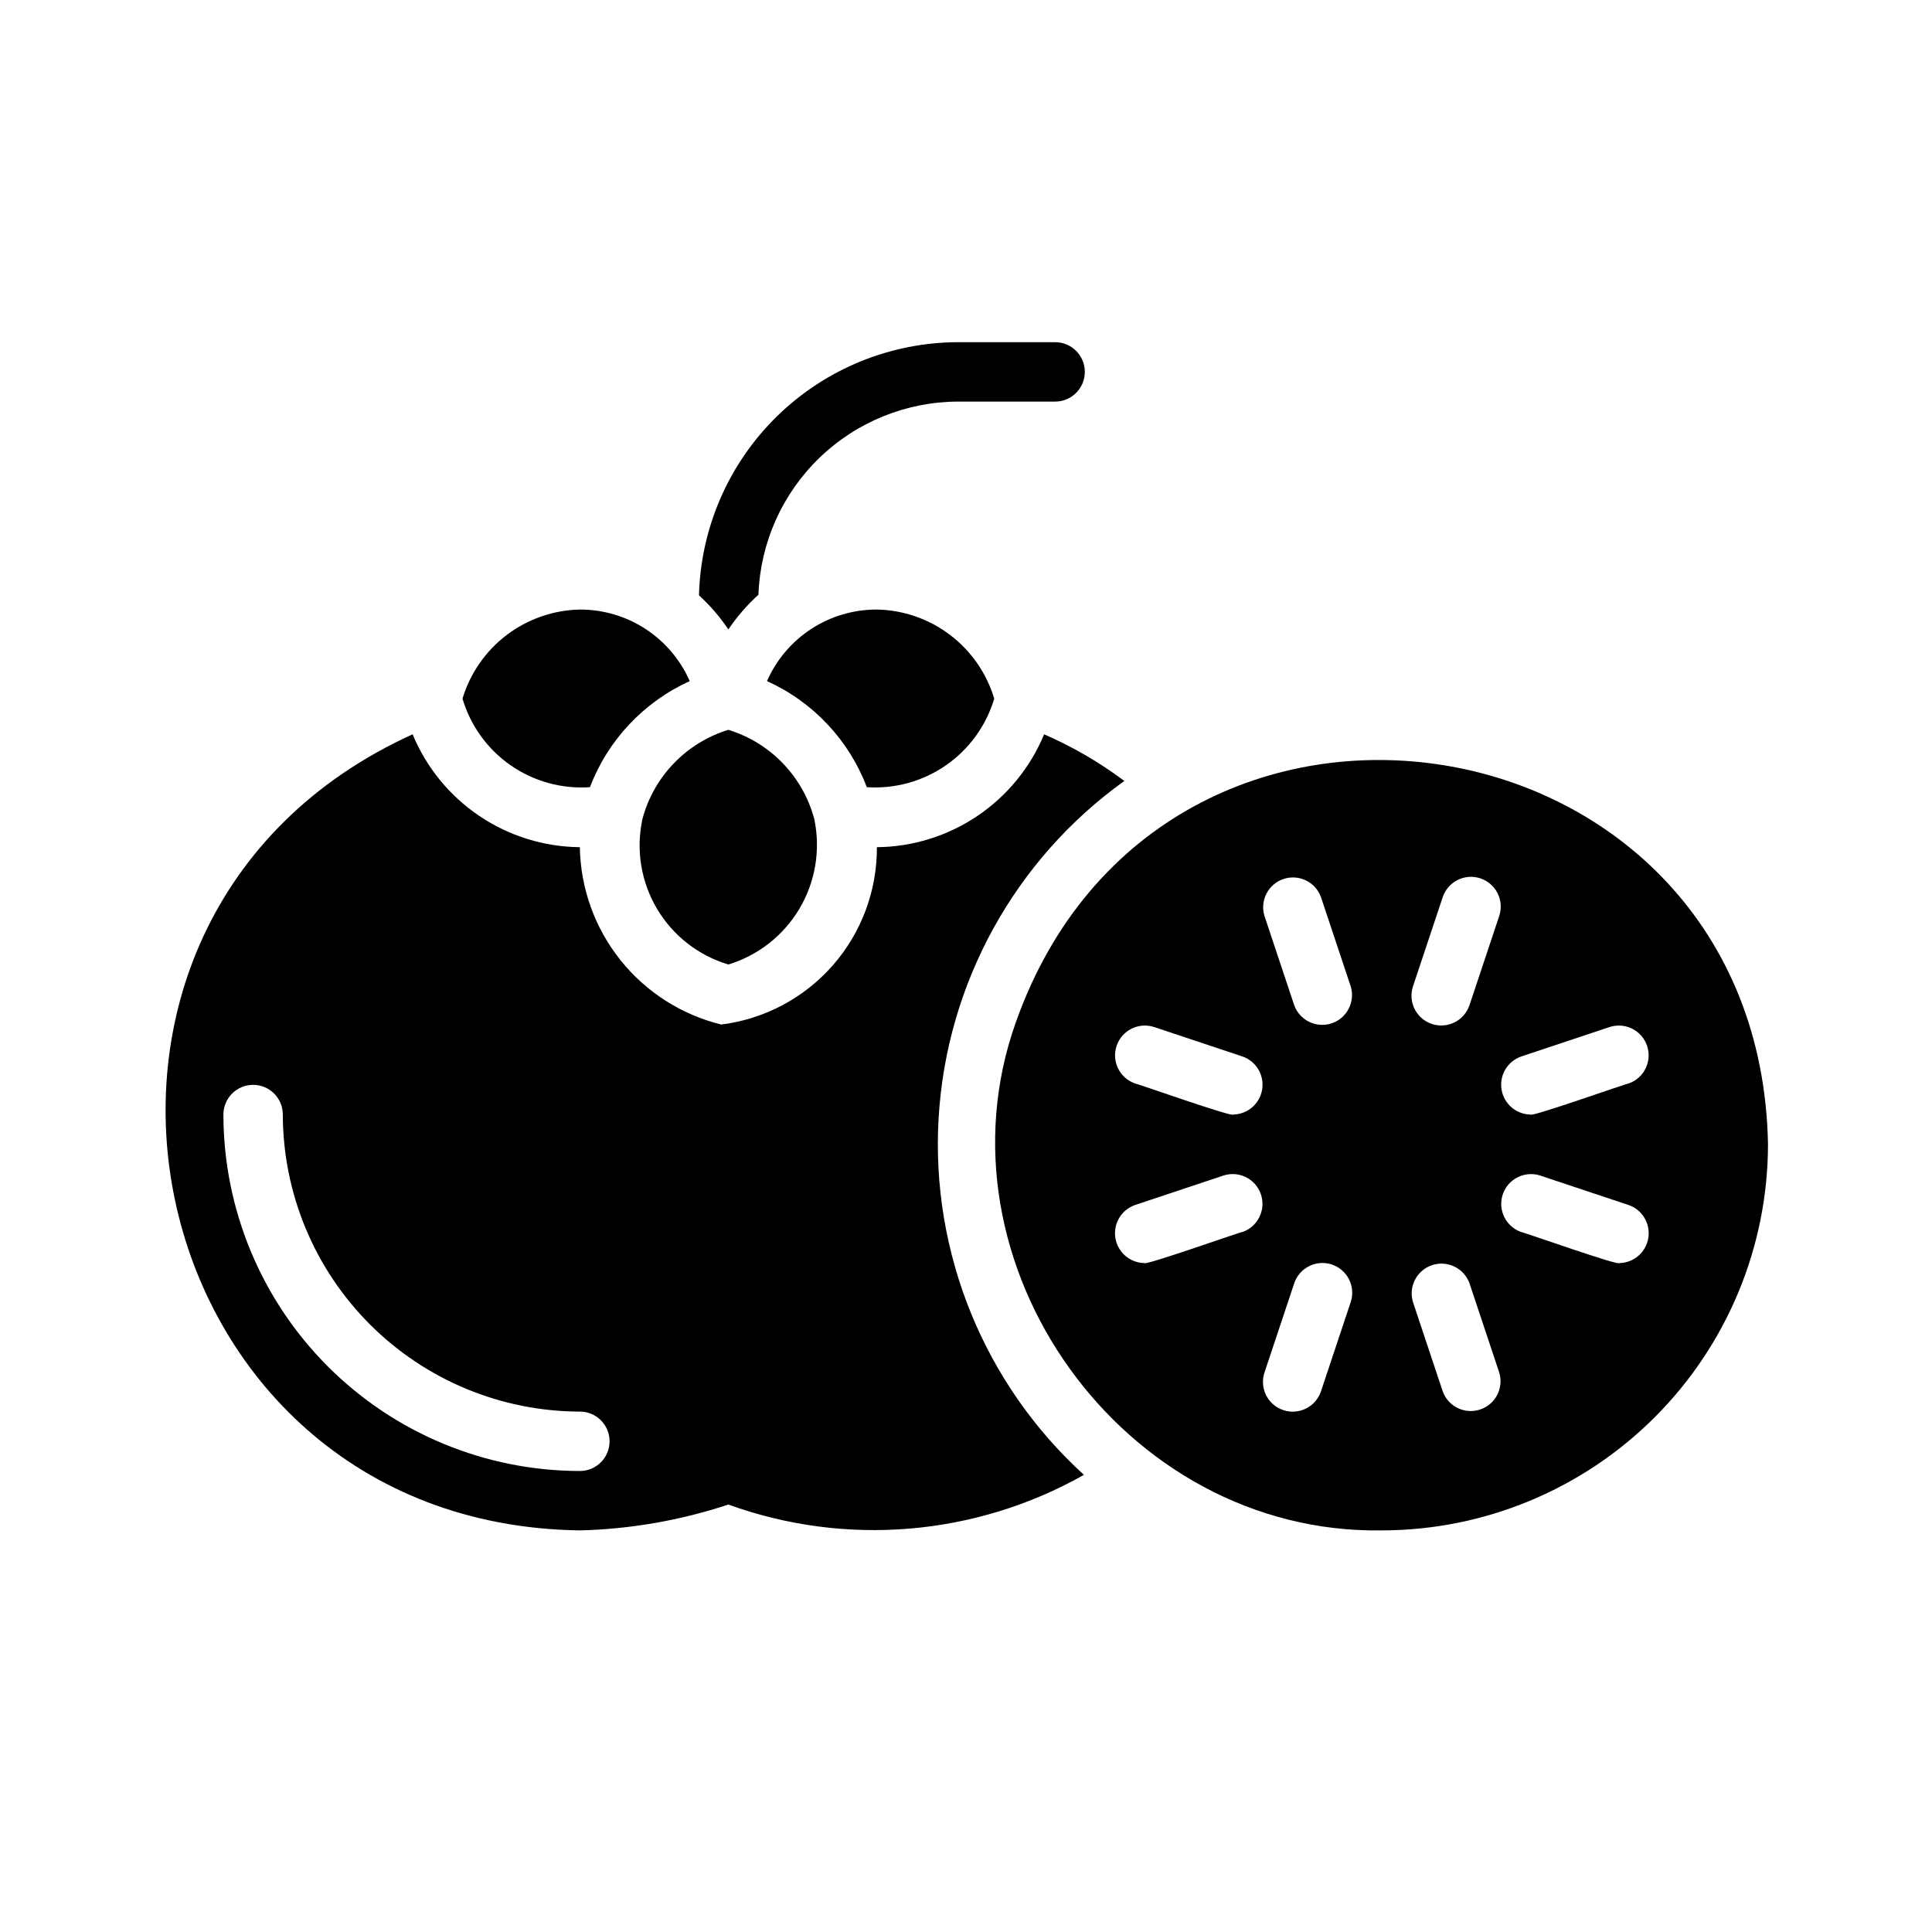
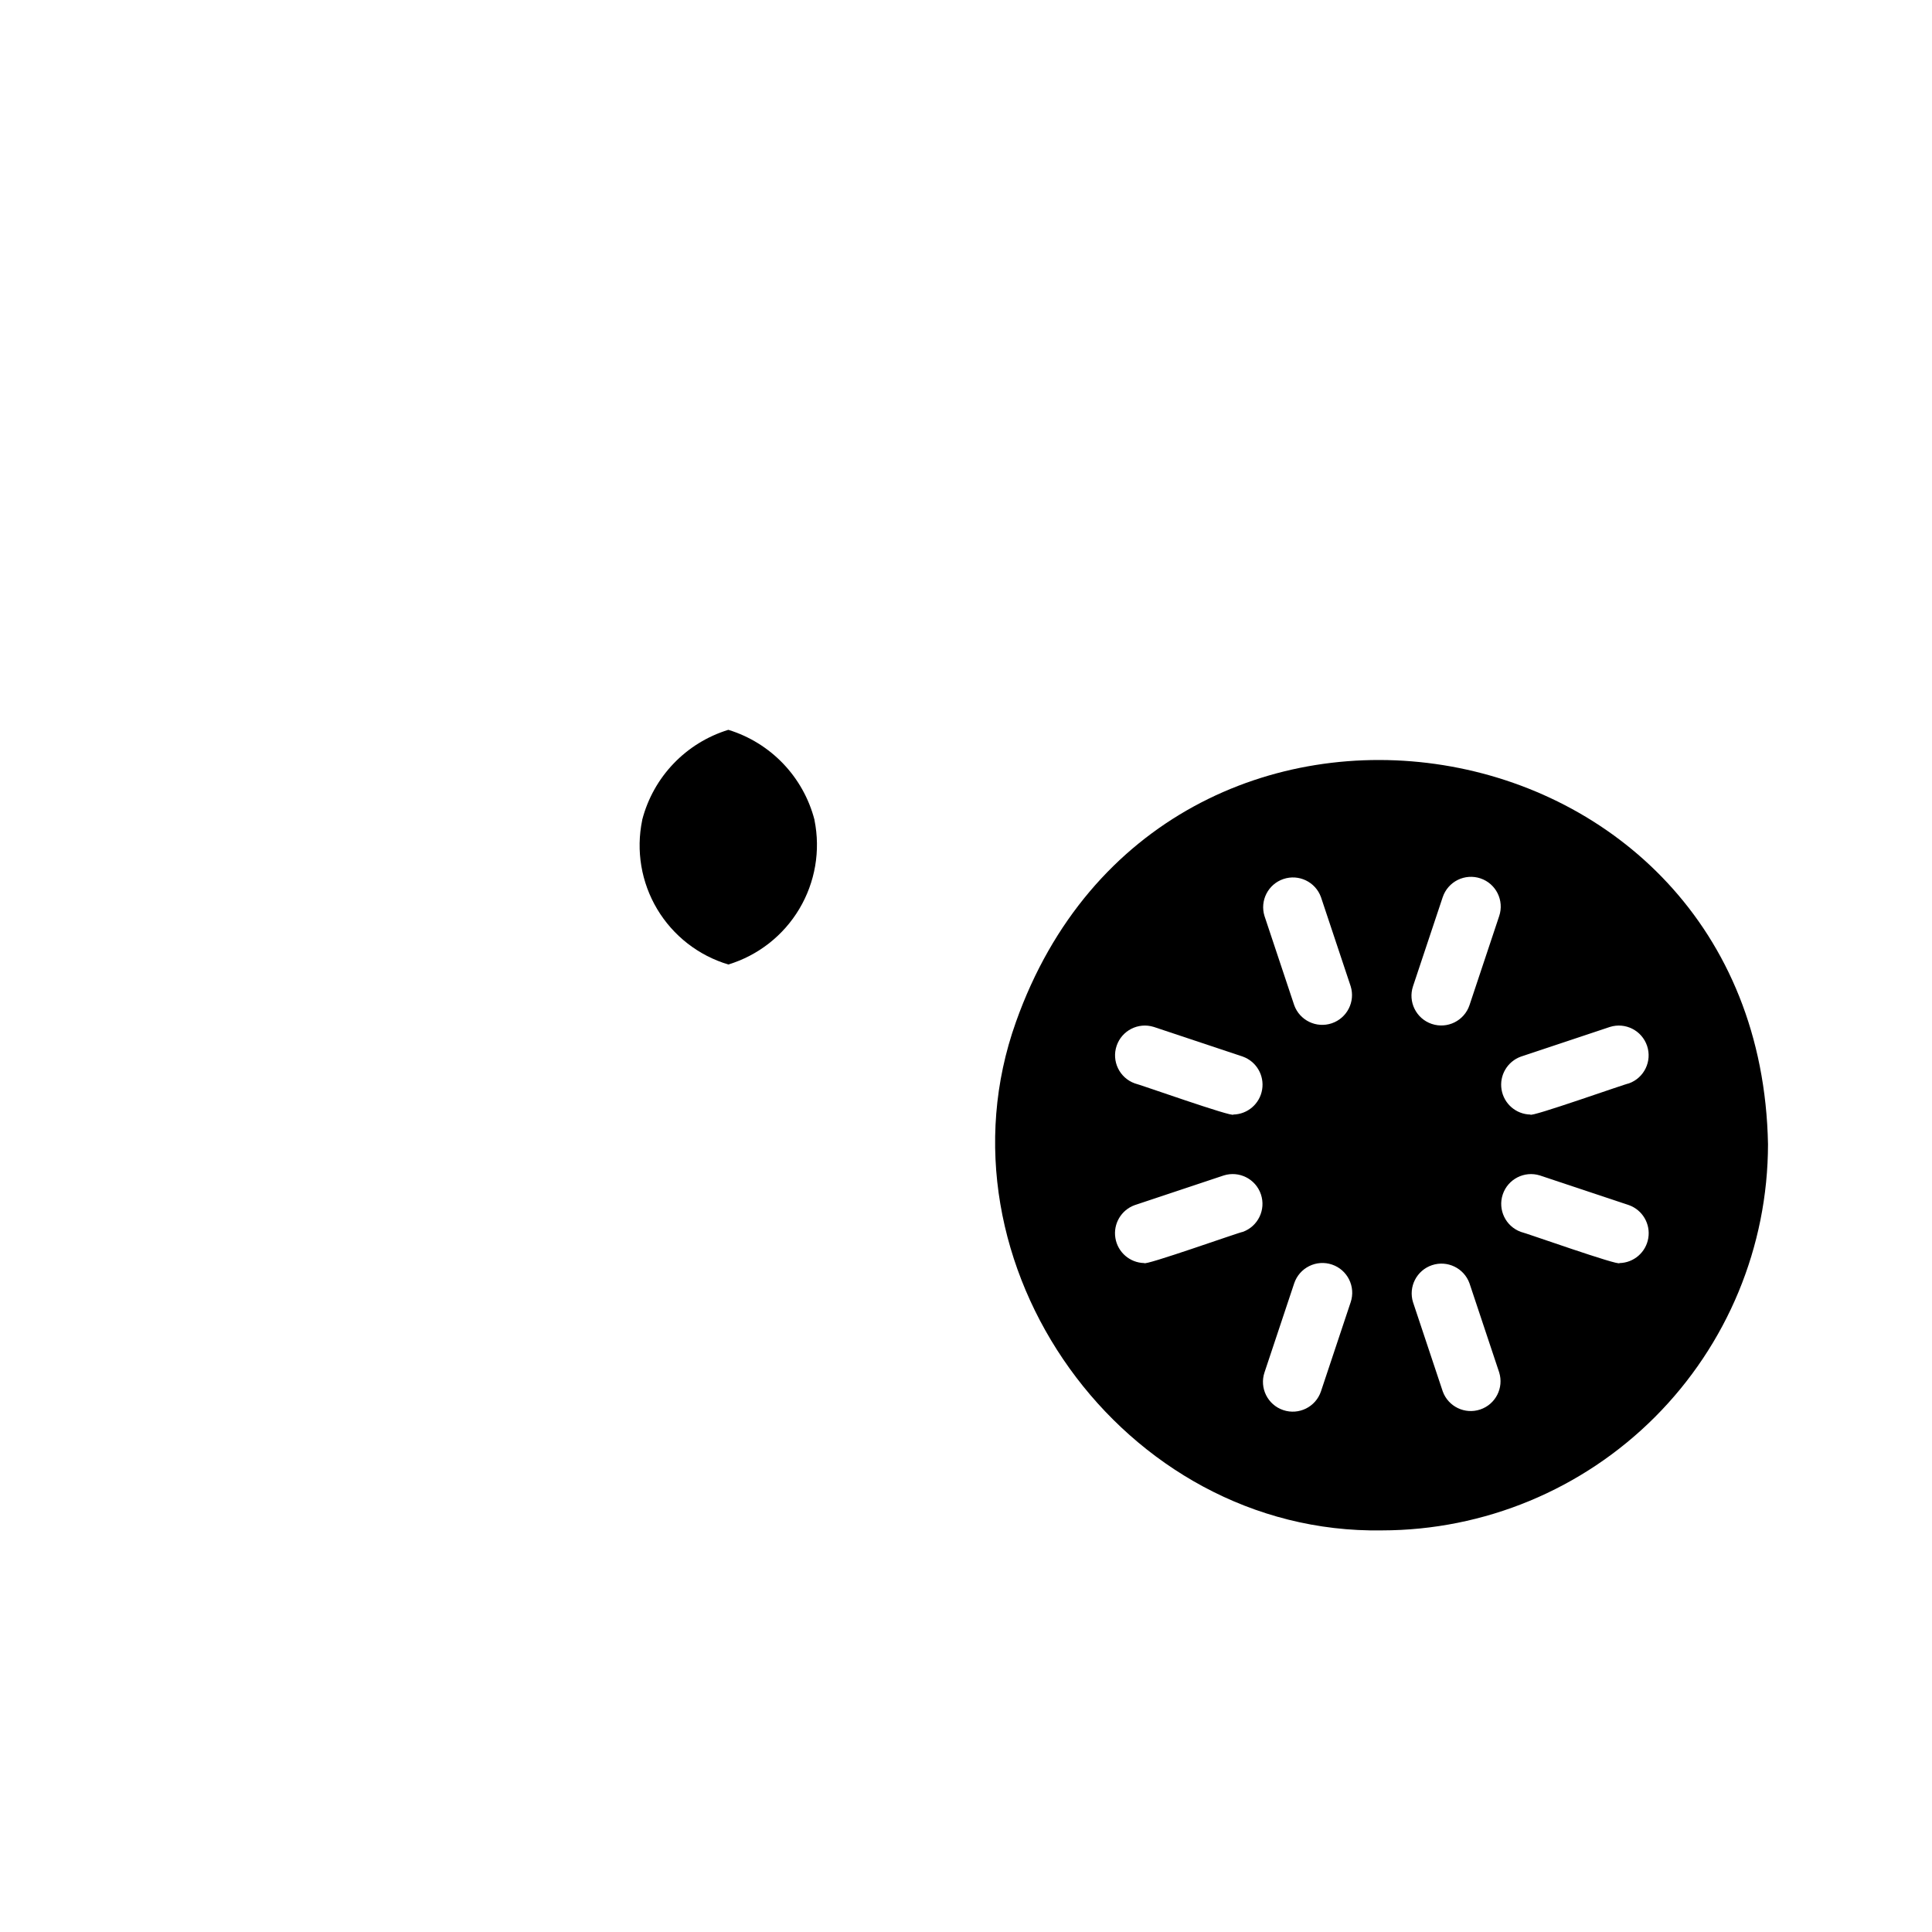
<svg xmlns="http://www.w3.org/2000/svg" fill="#000000" width="800px" height="800px" version="1.1" viewBox="144 144 512 512">
  <g>
-     <path d="m344.99 301.62c0.488-13.73 6.281-26.734 16.156-36.281 9.879-9.547 23.07-14.891 36.809-14.914h25.66c4.348 0 7.875-3.523 7.875-7.871s-3.527-7.871-7.875-7.871h-25.66c-17.938 0.027-35.156 7.051-47.988 19.582-12.836 12.527-20.273 29.57-20.73 47.5 2.949 2.691 5.562 5.727 7.789 9.039 2.269-3.375 4.945-6.457 7.965-9.184z" />
    <path d="m337.02 337.41c-11.238 3.449-19.879 12.48-22.828 23.855v0.078c-1.676 8.078-0.262 16.488 3.965 23.574 4.227 7.082 10.957 12.32 18.863 14.684 7.879-2.402 14.582-7.648 18.801-14.723 4.219-7.07 5.656-15.461 4.027-23.535v-0.078c-2.953-11.375-11.594-20.406-22.828-23.855z" />
-     <path d="m373.71 352.61c7.453 0.5 14.859-1.551 20.996-5.812s10.641-10.484 12.773-17.648c-2.008-6.723-6.106-12.637-11.695-16.879-5.586-4.246-12.383-6.606-19.398-6.734-6.176-0.02-12.223 1.766-17.395 5.137-5.176 3.371-9.254 8.18-11.73 13.832 12.191 5.492 21.707 15.602 26.449 28.105z" />
-     <path d="m300.34 352.61c4.762-12.488 14.27-22.59 26.449-28.105-2.481-5.652-6.559-10.461-11.73-13.832-5.176-3.371-11.223-5.156-17.395-5.137-7.016 0.145-13.805 2.508-19.391 6.75-5.586 4.242-9.684 10.148-11.707 16.863 2.121 7.172 6.621 13.402 12.762 17.668s13.551 6.309 21.012 5.793z" />
    <path d="m413.22 414.88c-22.828 64 28.418 135.79 96.984 134.69 27.133-0.023 53.148-10.816 72.332-30 19.188-19.188 29.977-45.203 30.004-72.336-2.203-115.95-160.75-141.14-199.32-32.355zm36.527 1.258 23.617 7.871v0.004c3.582 1.297 5.734 4.961 5.117 8.723s-3.828 6.547-7.637 6.629c0.078 0.867-25.191-8.109-26.137-8.266-4.035-1.461-6.16-5.875-4.793-9.941 1.371-4.066 5.734-6.293 9.832-5.016zm23.617 54.316c-0.867 0.078-26.293 9.133-26.137 8.266v0.004c-3.809-0.082-7.019-2.867-7.637-6.629-0.617-3.762 1.535-7.426 5.117-8.723l23.617-7.871c4.094-1.277 8.461 0.949 9.832 5.016 1.367 4.066-0.762 8.48-4.793 9.941zm28.574 18.656-7.871 23.617v0.004c-1.391 4.129-5.867 6.352-10 4.957-4.129-1.391-6.348-5.867-4.957-9.996l7.871-23.617c0.668-1.98 2.098-3.617 3.973-4.547 1.875-0.934 4.043-1.078 6.023-0.41 4.133 1.391 6.352 5.867 4.961 9.996zm-14.957-78.719-7.871-23.617v0.004c-1.277-4.094 0.949-8.461 5.016-9.832 4.066-1.367 8.48 0.762 9.941 4.793l7.871 23.617c1.277 4.094-0.949 8.461-5.016 9.832-4.066 1.367-8.48-0.762-9.941-4.793zm31.488-5.039 7.871-23.617v0.004c0.668-1.98 2.098-3.617 3.973-4.551 1.875-0.93 4.043-1.074 6.027-0.406 4.129 1.391 6.348 5.867 4.957 9.996l-7.871 23.617c-1.391 4.129-5.867 6.348-9.996 4.957-4.133-1.391-6.352-5.867-4.961-9.996zm7.871 107.38-7.871-23.617v0.004c-1.277-4.094 0.949-8.461 5.016-9.832 4.066-1.367 8.48 0.762 9.941 4.793l7.871 23.617c1.277 4.098-0.949 8.461-5.016 9.832-4.066 1.367-8.48-0.758-9.941-4.793zm46.84-34.004c0.078 0.867-25.191-8.109-26.137-8.266-4.031-1.461-6.16-5.875-4.793-9.941 1.371-4.066 5.738-6.293 9.832-5.016l23.617 7.871c3.582 1.297 5.734 4.961 5.117 8.723-0.617 3.762-3.828 6.547-7.637 6.629zm2.519-47.625c-0.867 0.078-26.293 9.133-26.137 8.266-3.809-0.082-7.019-2.867-7.637-6.629-0.617-3.762 1.535-7.426 5.117-8.723l23.617-7.871c4.094-1.277 8.461 0.949 9.832 5.016 1.367 4.066-0.762 8.48-4.793 9.941z" />
-     <path d="m441.96 350.96c-6.582-4.93-13.715-9.078-21.254-12.359-3.641 8.781-9.781 16.301-17.664 21.621-7.879 5.316-17.148 8.203-26.656 8.293 0.062 11.523-4.098 22.668-11.699 31.332-7.602 8.66-18.117 14.23-29.551 15.664-10.559-2.598-19.961-8.613-26.742-17.117-6.777-8.5-10.551-19.008-10.727-29.879-9.508-0.09-18.781-2.977-26.66-8.293-7.879-5.32-14.023-12.84-17.66-21.621-108.08 49.121-74.707 209.32 44.32 210.97 13.383-0.332 26.648-2.641 39.359-6.848 31.051 11.25 65.473 8.375 94.227-7.871-26.438-24.078-40.59-58.805-38.512-94.5 2.078-35.699 20.164-68.547 49.219-89.391zm-144.29 182.87c-25.051-0.023-49.062-9.98-66.773-27.691-17.711-17.711-27.672-41.727-27.691-66.773 0-4.348 3.523-7.871 7.871-7.871 4.348 0 7.871 3.523 7.871 7.871 0.035 20.867 8.34 40.871 23.094 55.625 14.758 14.754 34.758 23.059 55.629 23.094 4.348 0 7.871 3.523 7.871 7.871 0 4.348-3.523 7.875-7.871 7.875z" />
  </g>
</svg>